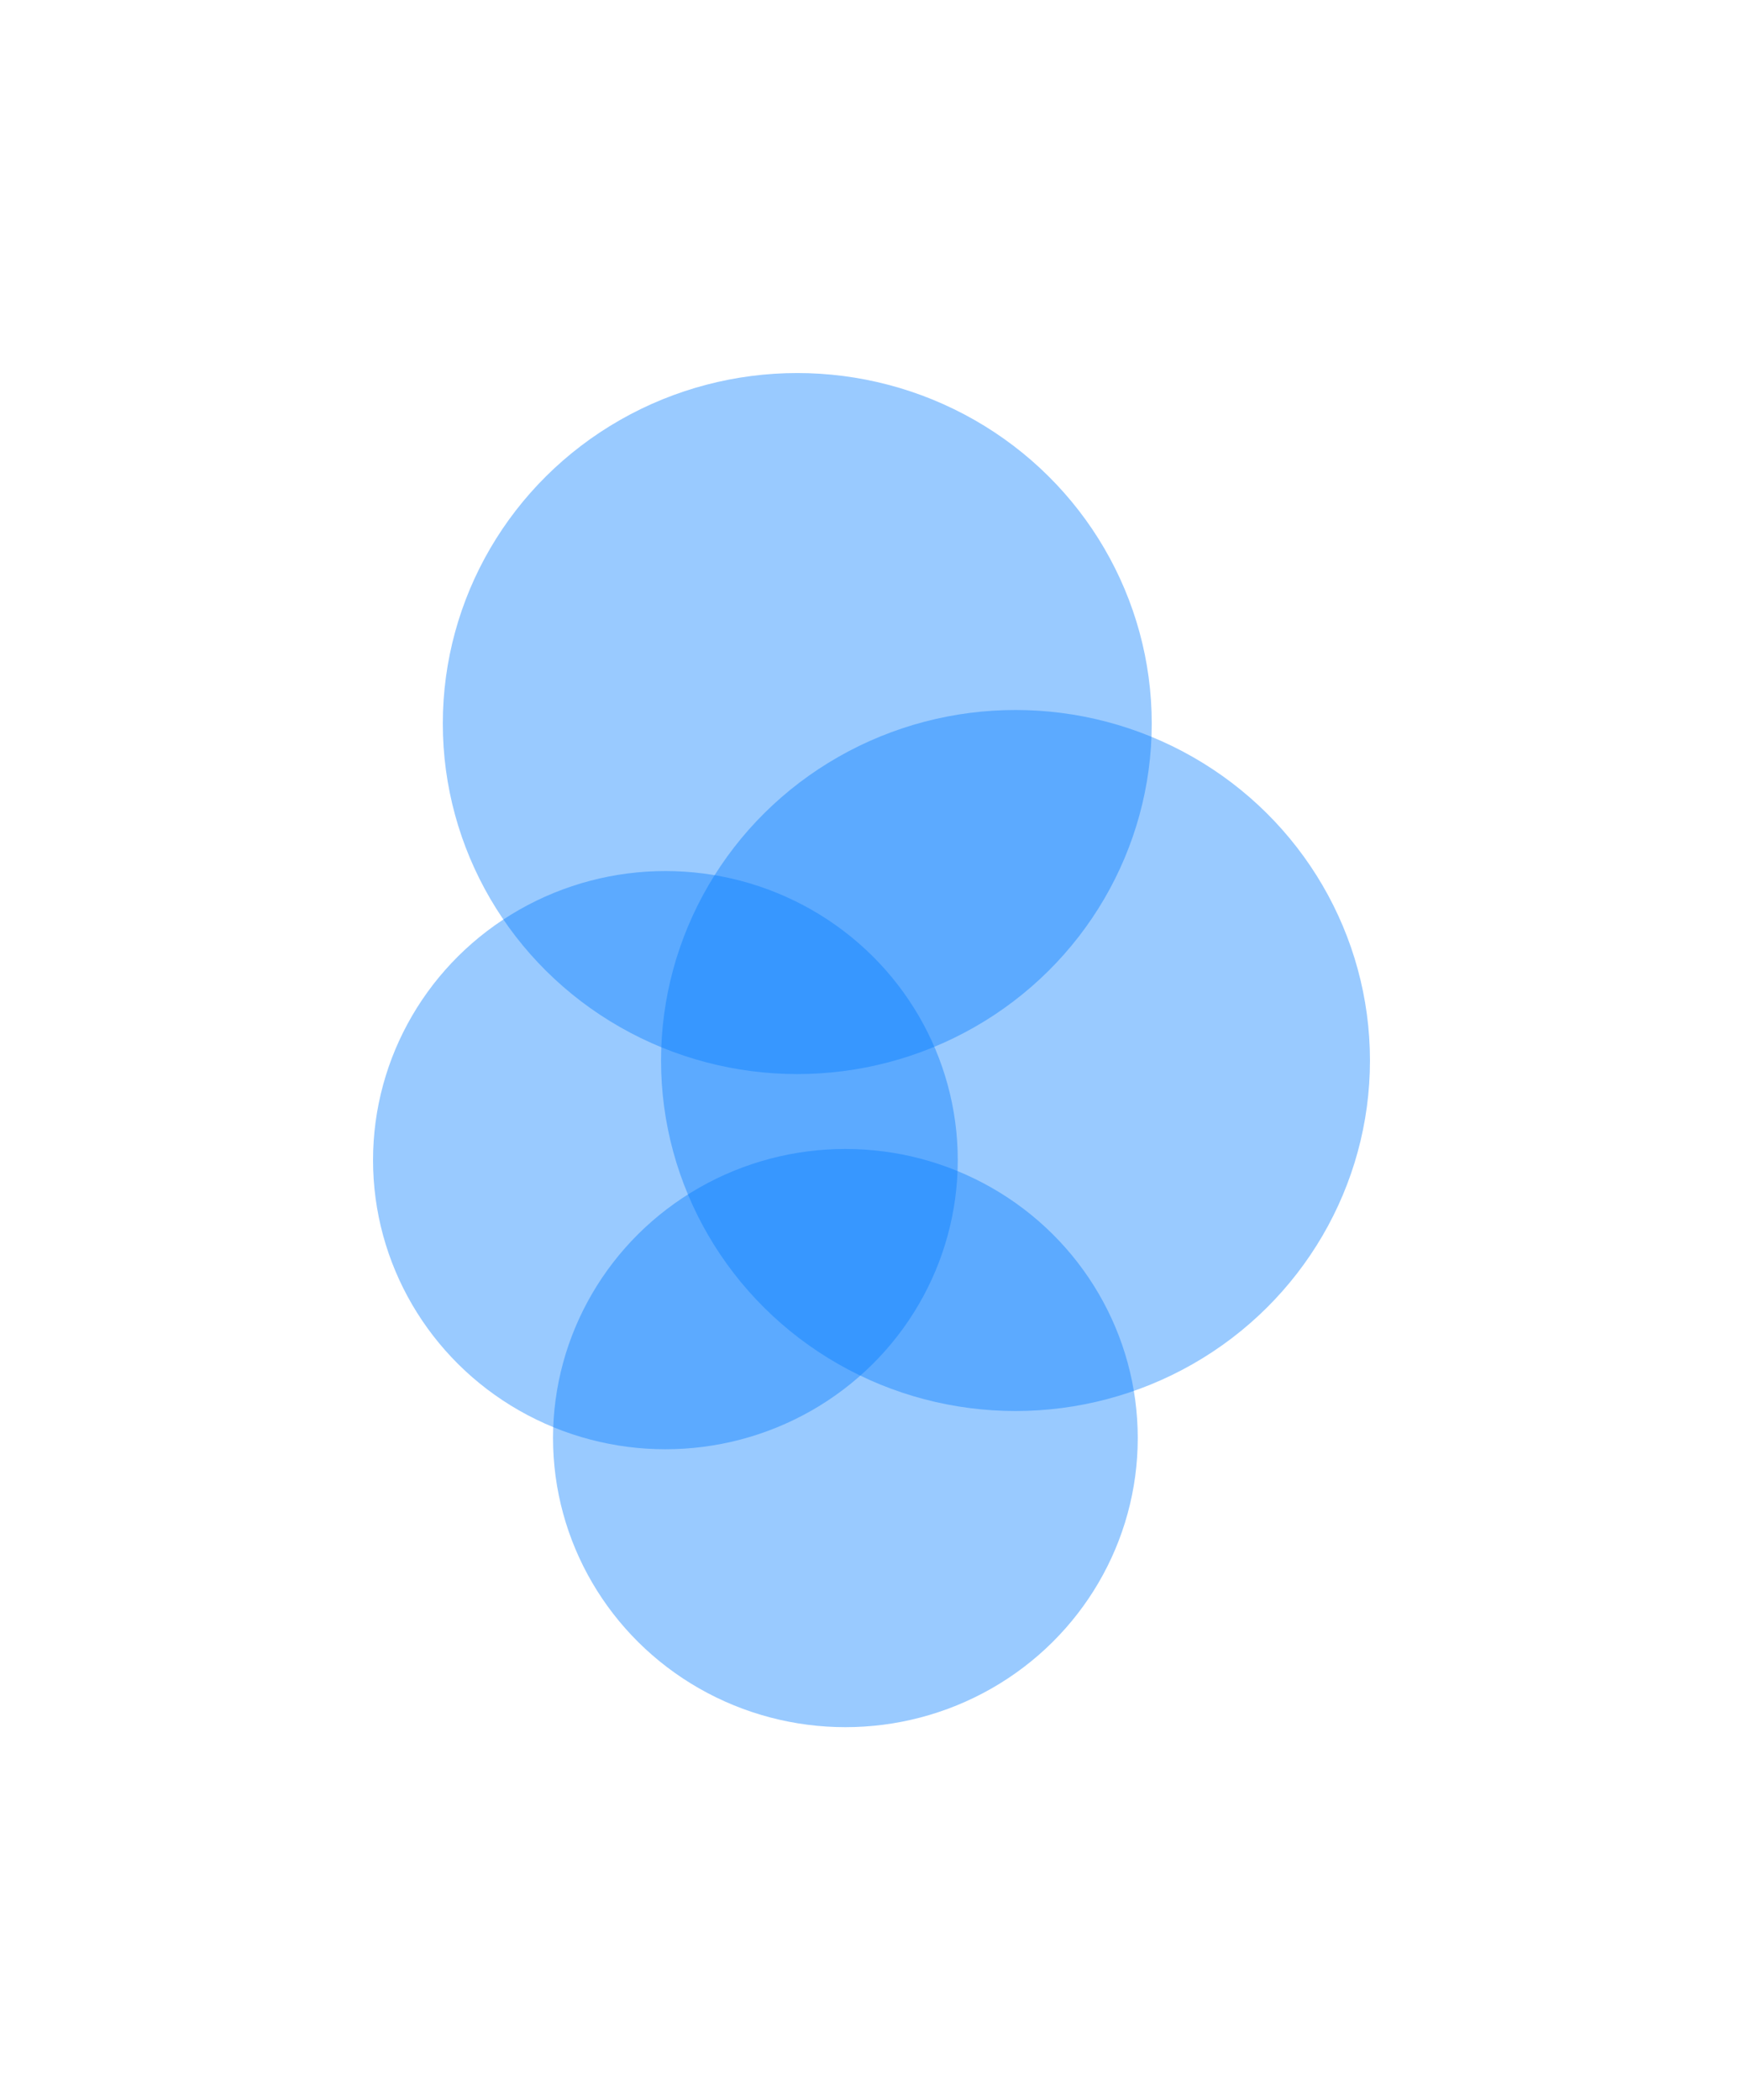
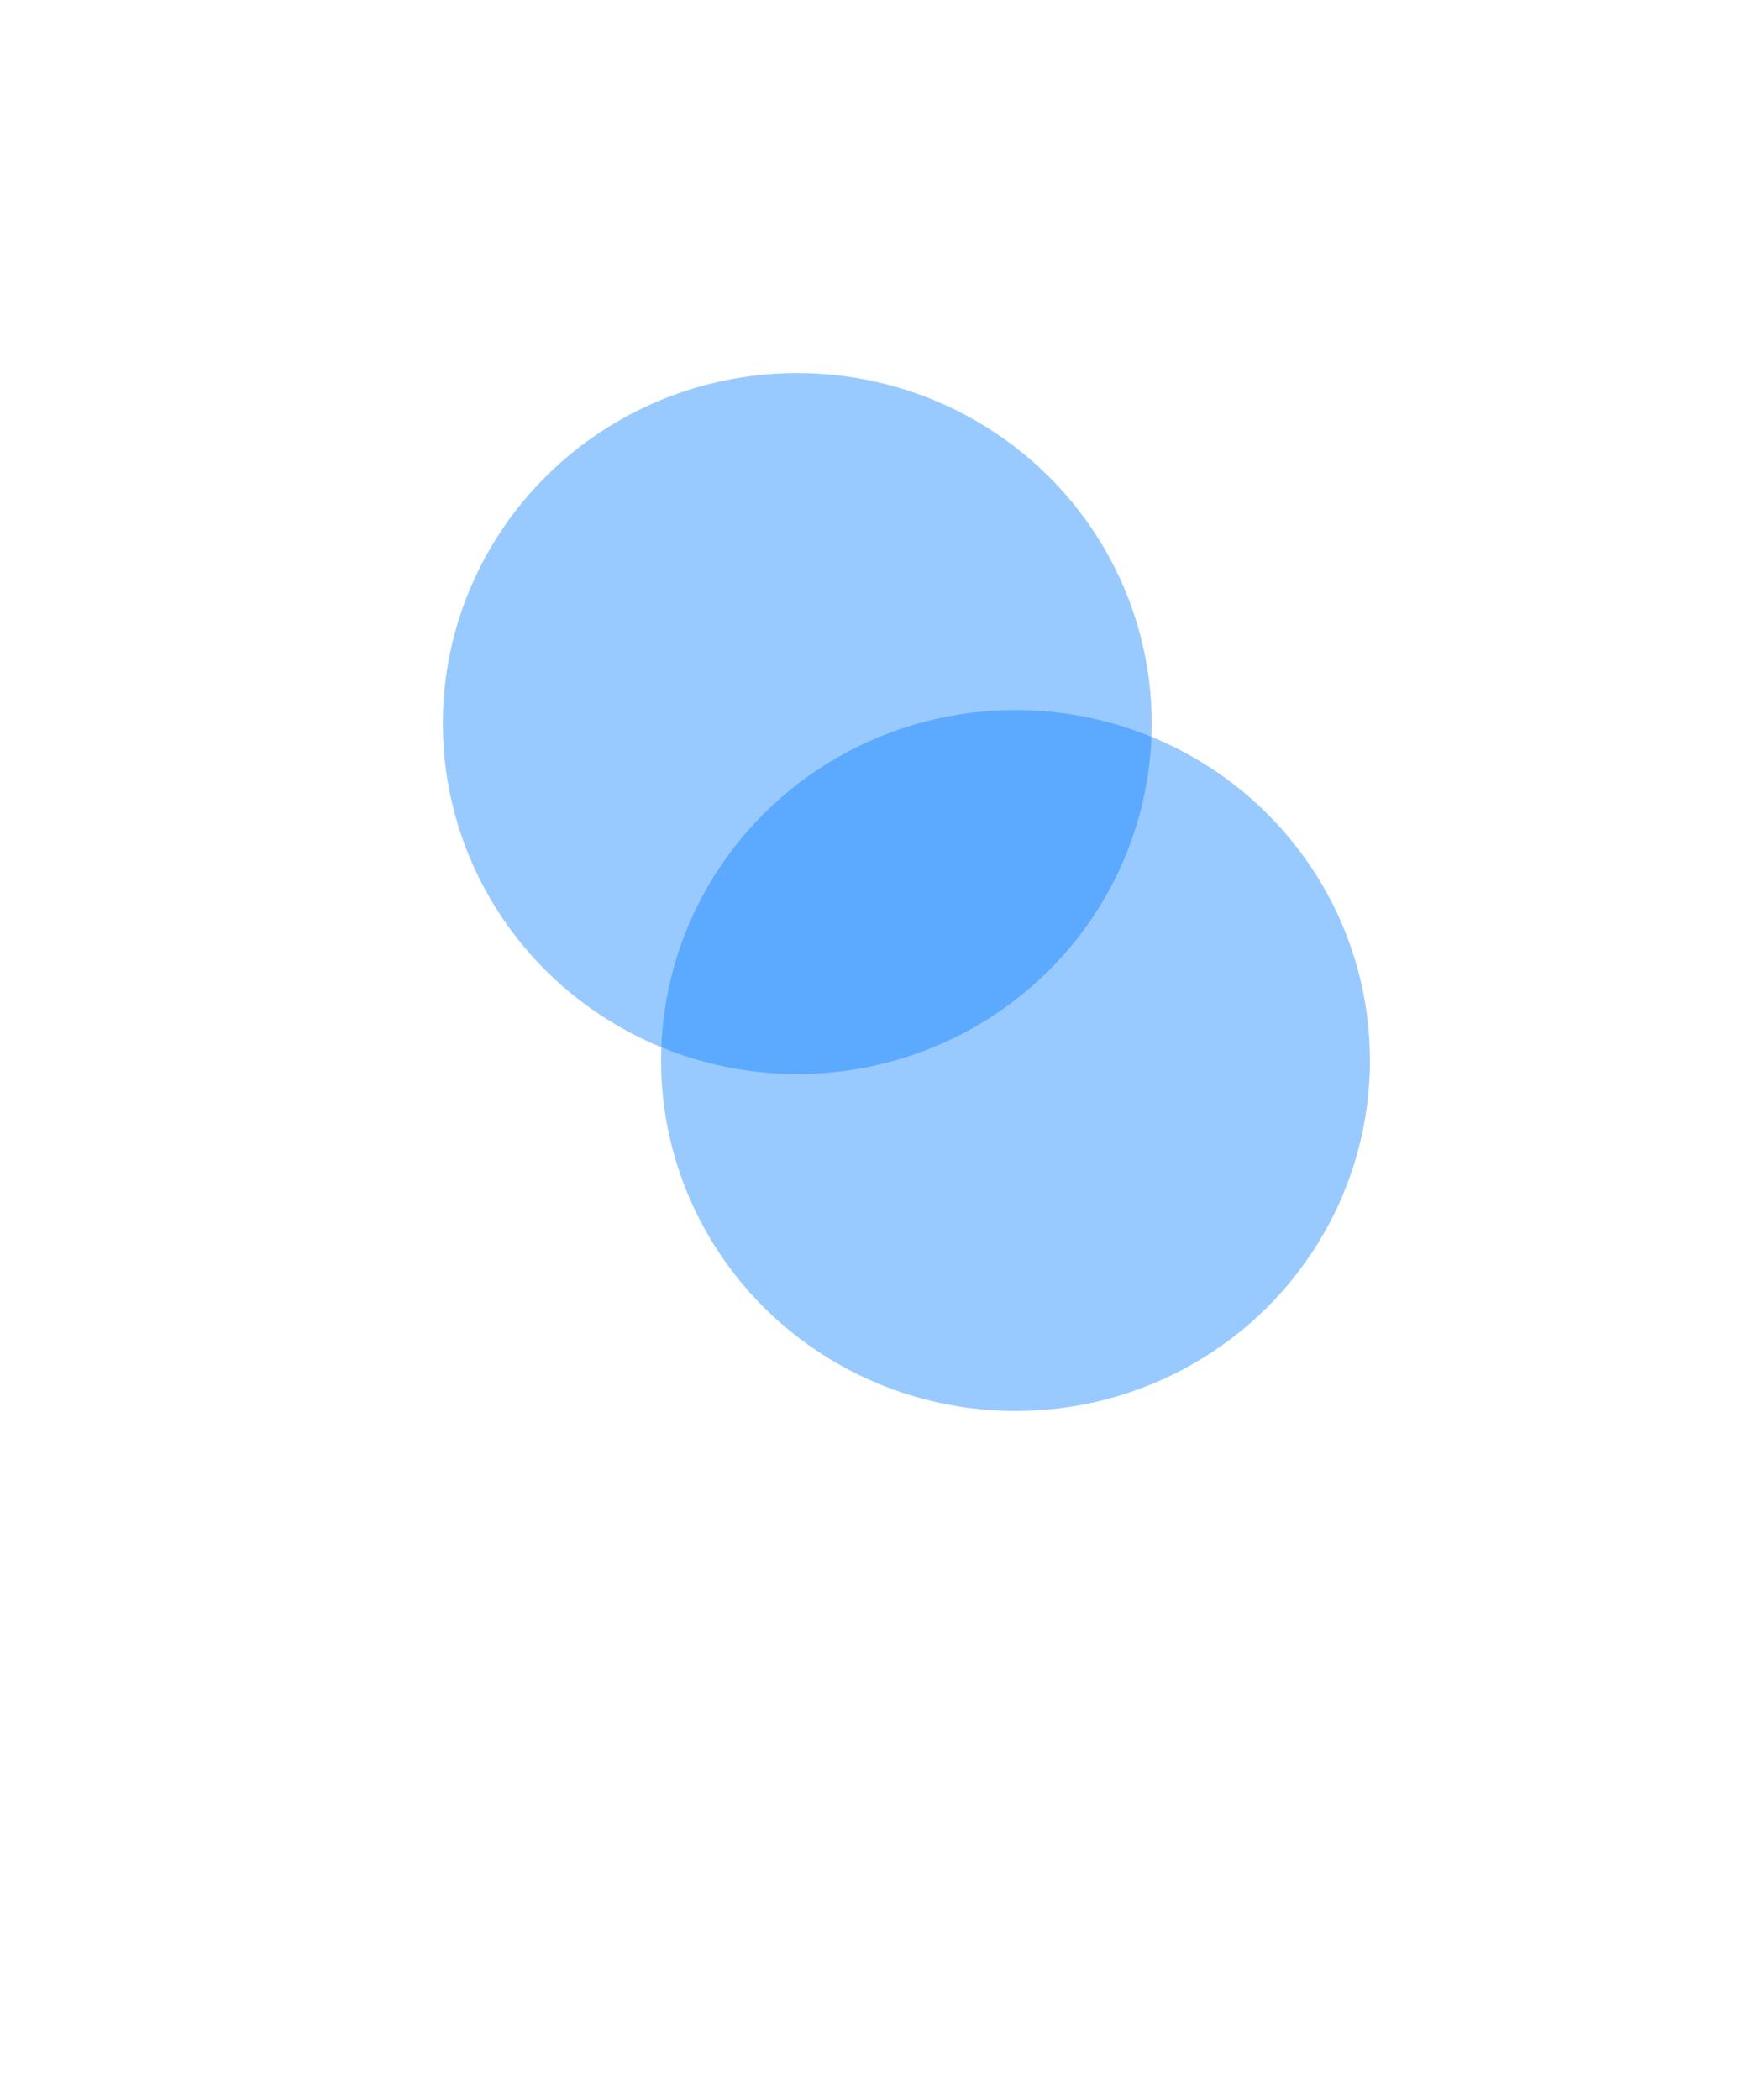
<svg xmlns="http://www.w3.org/2000/svg" width="1869" height="2252" viewBox="0 0 1869 2252" fill="none">
  <g filter="url(#filter0_f_246_2651)">
    <ellipse cx="854.91" cy="775.85" rx="380.093" ry="375.85" fill="#007CFF" fill-opacity="0.4" />
  </g>
  <g filter="url(#filter1_f_246_2651)">
    <ellipse cx="1088.91" cy="1137.15" rx="380.093" ry="375.85" fill="#007CFF" fill-opacity="0.4" />
  </g>
  <g filter="url(#filter2_f_246_2651)">
-     <ellipse cx="713.5" cy="1244" rx="313.5" ry="310" fill="#007CFF" fill-opacity="0.4" />
-   </g>
+     </g>
  <g filter="url(#filter3_f_246_2651)">
-     <ellipse cx="906.5" cy="1542" rx="313.5" ry="310" fill="#007CFF" fill-opacity="0.4" />
-   </g>
+     </g>
  <defs>
    <filter id="filter0_f_246_2651" x="74.817" y="0" width="1560.19" height="1551.7" filterUnits="userSpaceOnUse" color-interpolation-filters="sRGB">
      <feFlood flood-opacity="0" result="BackgroundImageFix" />
      <feBlend mode="normal" in="SourceGraphic" in2="BackgroundImageFix" result="shape" />
      <feGaussianBlur stdDeviation="200" result="effect1_foregroundBlur_246_2651" />
    </filter>
    <filter id="filter1_f_246_2651" x="308.814" y="361.301" width="1560.19" height="1551.7" filterUnits="userSpaceOnUse" color-interpolation-filters="sRGB">
      <feFlood flood-opacity="0" result="BackgroundImageFix" />
      <feBlend mode="normal" in="SourceGraphic" in2="BackgroundImageFix" result="shape" />
      <feGaussianBlur stdDeviation="200" result="effect1_foregroundBlur_246_2651" />
    </filter>
    <filter id="filter2_f_246_2651" x="0" y="534" width="1427" height="1420" filterUnits="userSpaceOnUse" color-interpolation-filters="sRGB">
      <feFlood flood-opacity="0" result="BackgroundImageFix" />
      <feBlend mode="normal" in="SourceGraphic" in2="BackgroundImageFix" result="shape" />
      <feGaussianBlur stdDeviation="200" result="effect1_foregroundBlur_246_2651" />
    </filter>
    <filter id="filter3_f_246_2651" x="193" y="832" width="1427" height="1420" filterUnits="userSpaceOnUse" color-interpolation-filters="sRGB">
      <feFlood flood-opacity="0" result="BackgroundImageFix" />
      <feBlend mode="normal" in="SourceGraphic" in2="BackgroundImageFix" result="shape" />
      <feGaussianBlur stdDeviation="200" result="effect1_foregroundBlur_246_2651" />
    </filter>
  </defs>
</svg>